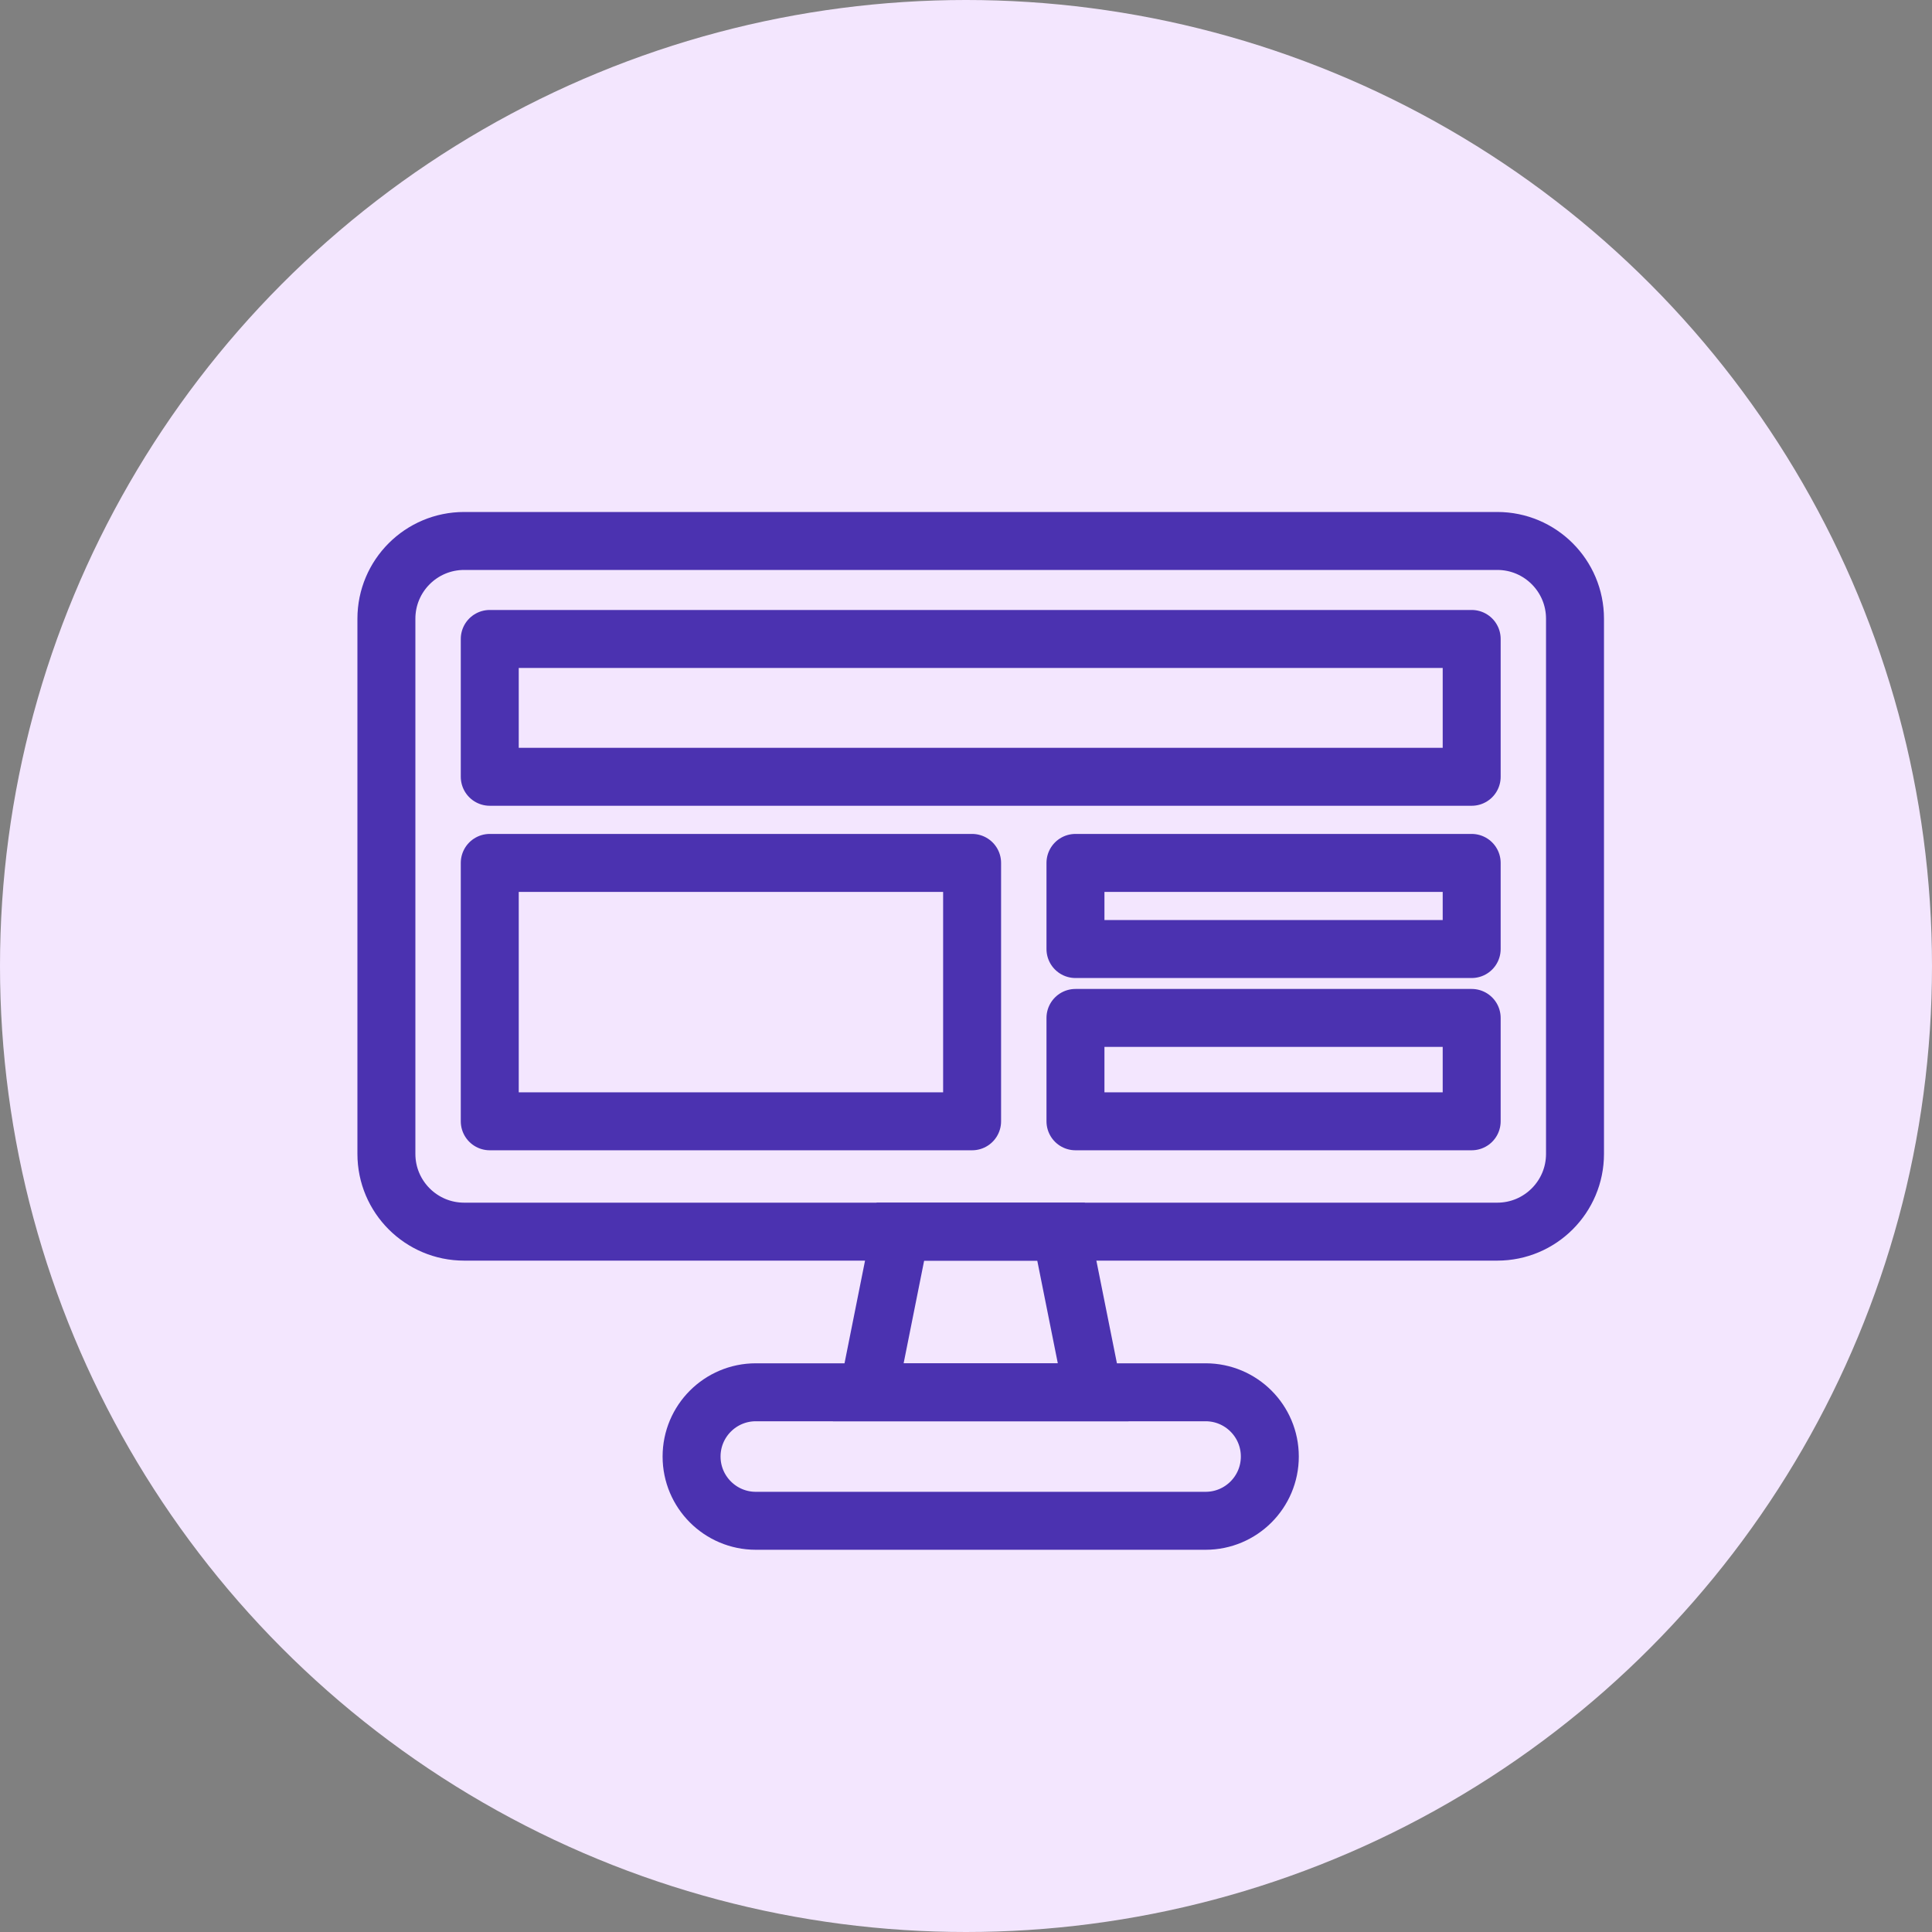
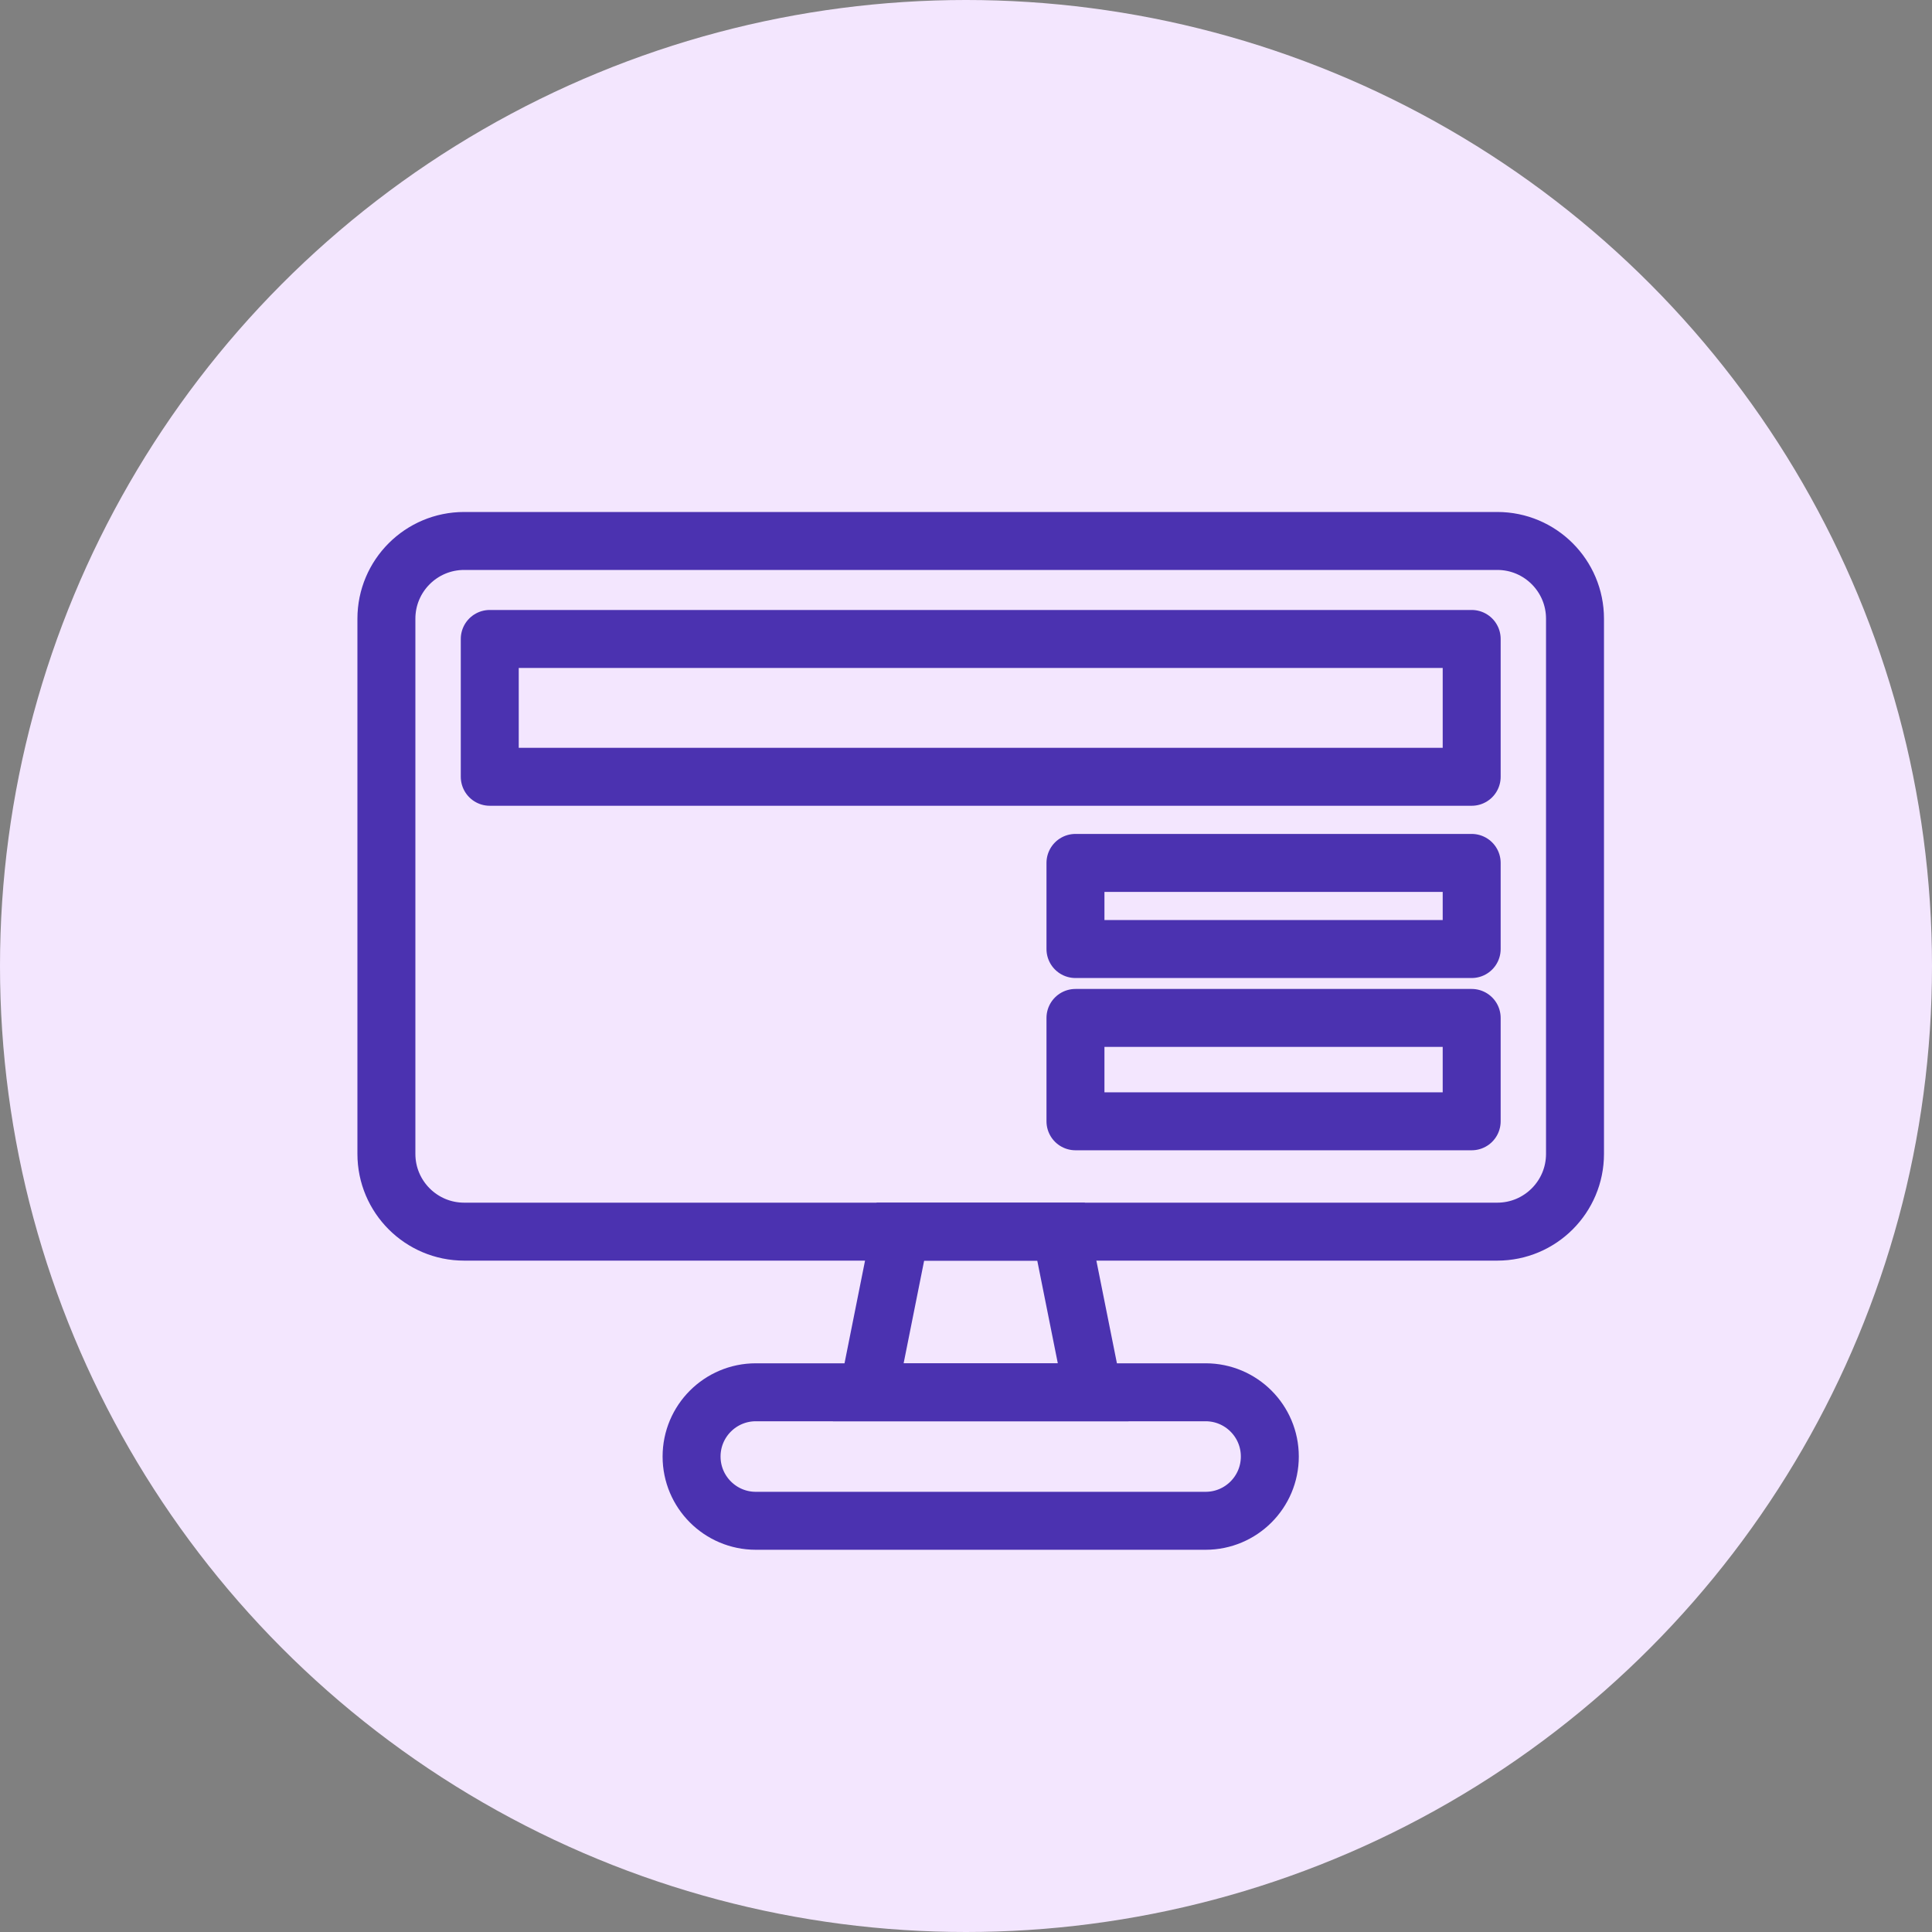
<svg xmlns="http://www.w3.org/2000/svg" width="50" height="50" viewBox="0 0 50 50" fill="none">
  <rect x="0" y="0" width="50" height="50" fill="#808080" stroke="none" />
  <circle cx="25" cy="25" r="25" fill="#F3E6FE" />
-   <path d="M12.013 14H34.821H38.749C39.86 14 40.761 14.901 40.761 16.013V29.862C40.761 30.974 39.86 31.875 38.749 31.875H12.013C10.901 31.875 10 30.974 10 29.862V16.013C10 14.901 10.901 14 12.013 14Z" stroke="#4B32B0" stroke-width="1.5" stroke-linecap="round" />
+   <path d="M12.013 14H34.821H38.749C39.86 14 40.761 14.901 40.761 16.013V29.862C40.761 30.974 39.86 31.875 38.749 31.875H12.013C10.901 31.875 10 30.974 10 29.862V16.013C10 14.901 10.901 14 12.013 14" stroke="#4B32B0" stroke-width="1.5" stroke-linecap="round" />
  <rect x="12.675" y="16.536" width="25.412" height="3.567" stroke="#4B32B0" stroke-width="1.5" stroke-linejoin="round" />
-   <rect x="12.675" y="22.332" width="12.483" height="6.687" stroke="#4B32B0" stroke-width="1.5" stroke-linejoin="round" />
  <rect x="27.833" y="22.332" width="10.254" height="2.229" stroke="#4B32B0" stroke-width="1.5" stroke-linejoin="round" />
  <rect x="27.833" y="26.344" width="10.254" height="2.675" stroke="#4B32B0" stroke-width="1.5" stroke-linejoin="round" />
  <path d="M17.898 37.695C17.898 36.776 18.643 36.032 19.561 36.032H31.2C32.119 36.032 32.863 36.776 32.863 37.695V37.695C32.863 38.613 32.119 39.358 31.2 39.358H19.561C18.643 39.358 17.898 38.613 17.898 37.695V37.695Z" stroke="#4B32B0" stroke-width="1.5" />
  <path d="M23.302 31.875H27.459L28.291 36.032H22.471L23.302 31.875Z" stroke="#4B32B0" stroke-width="1.5" />
</svg>